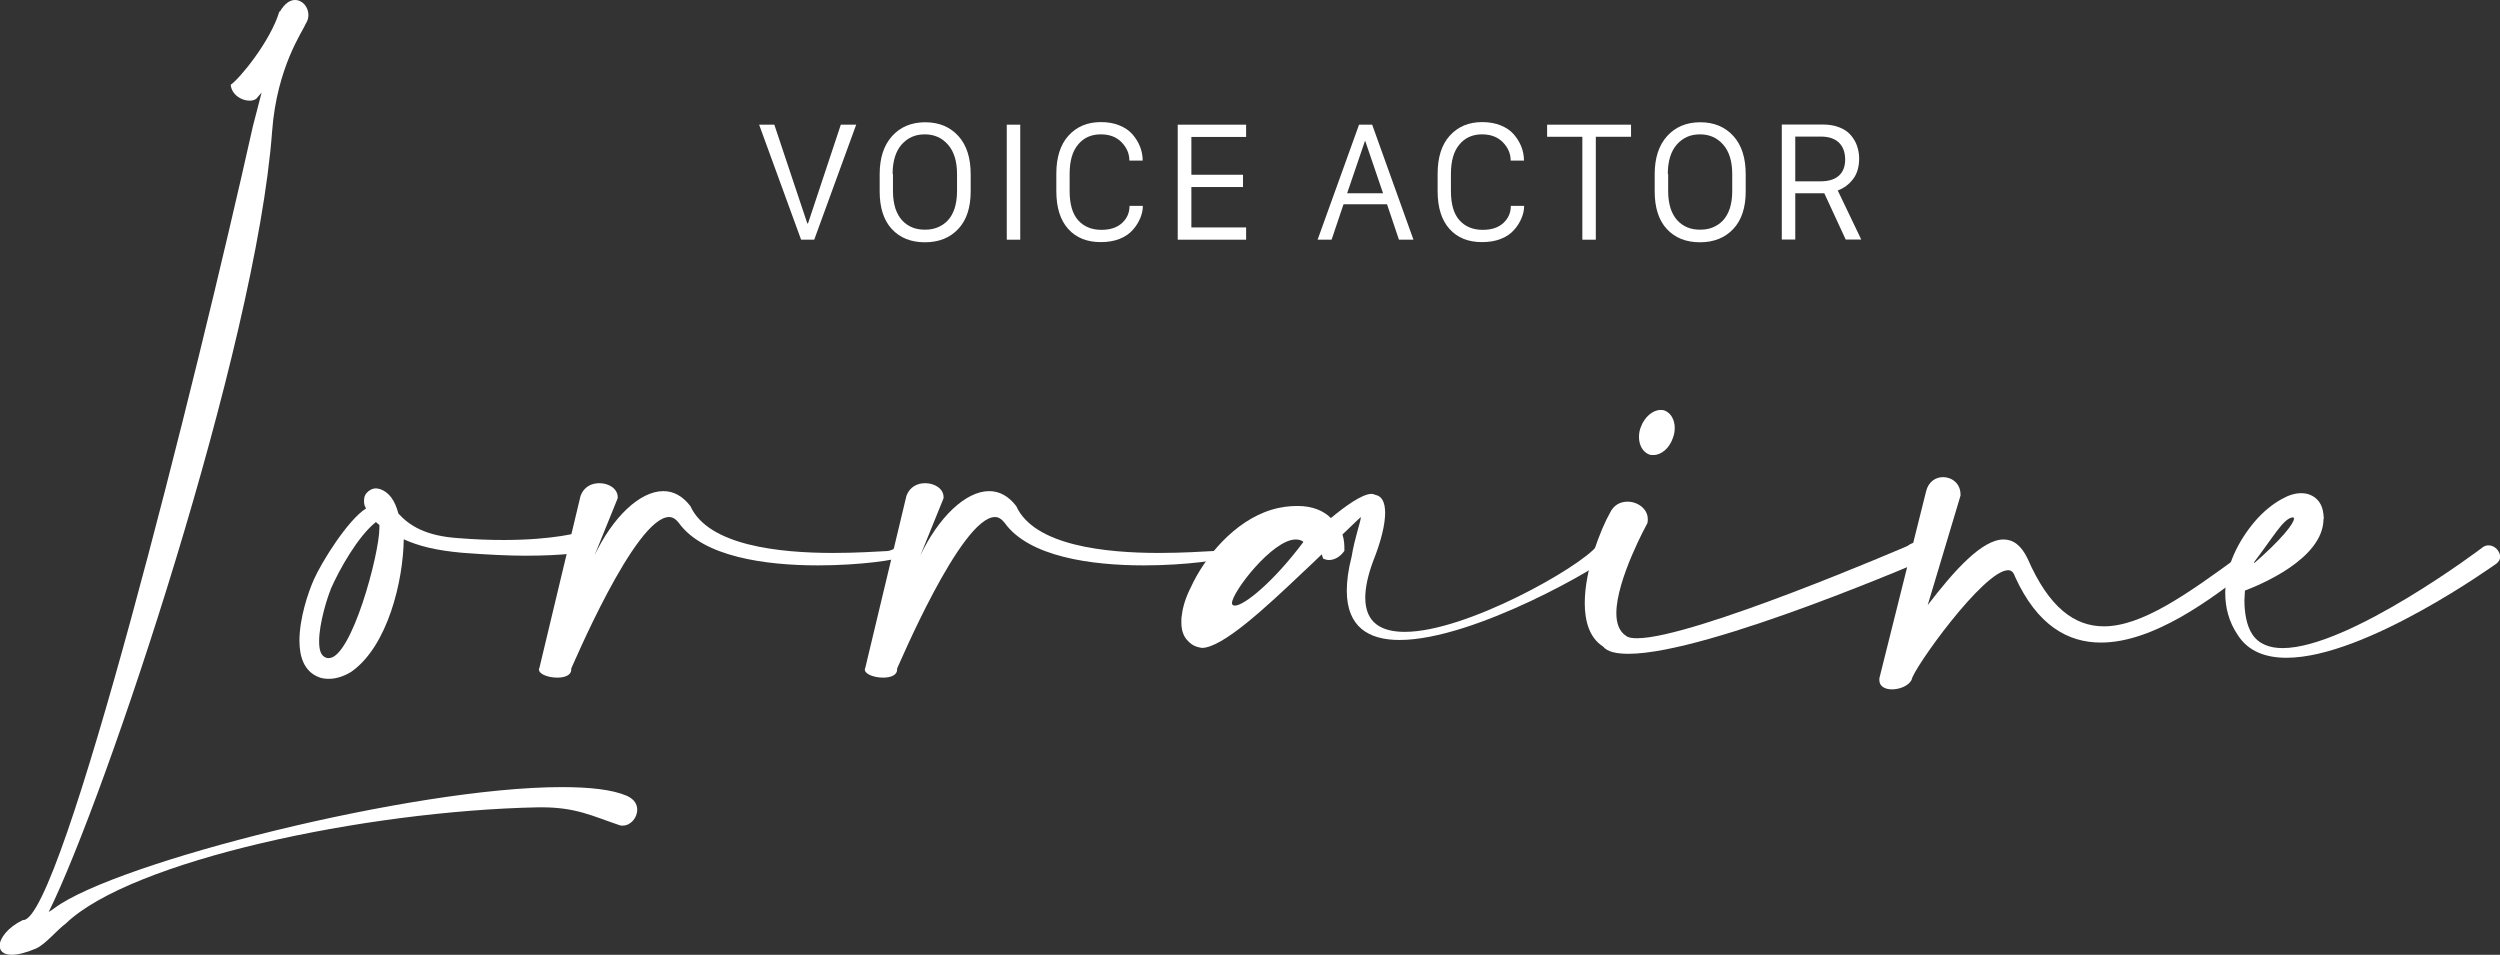
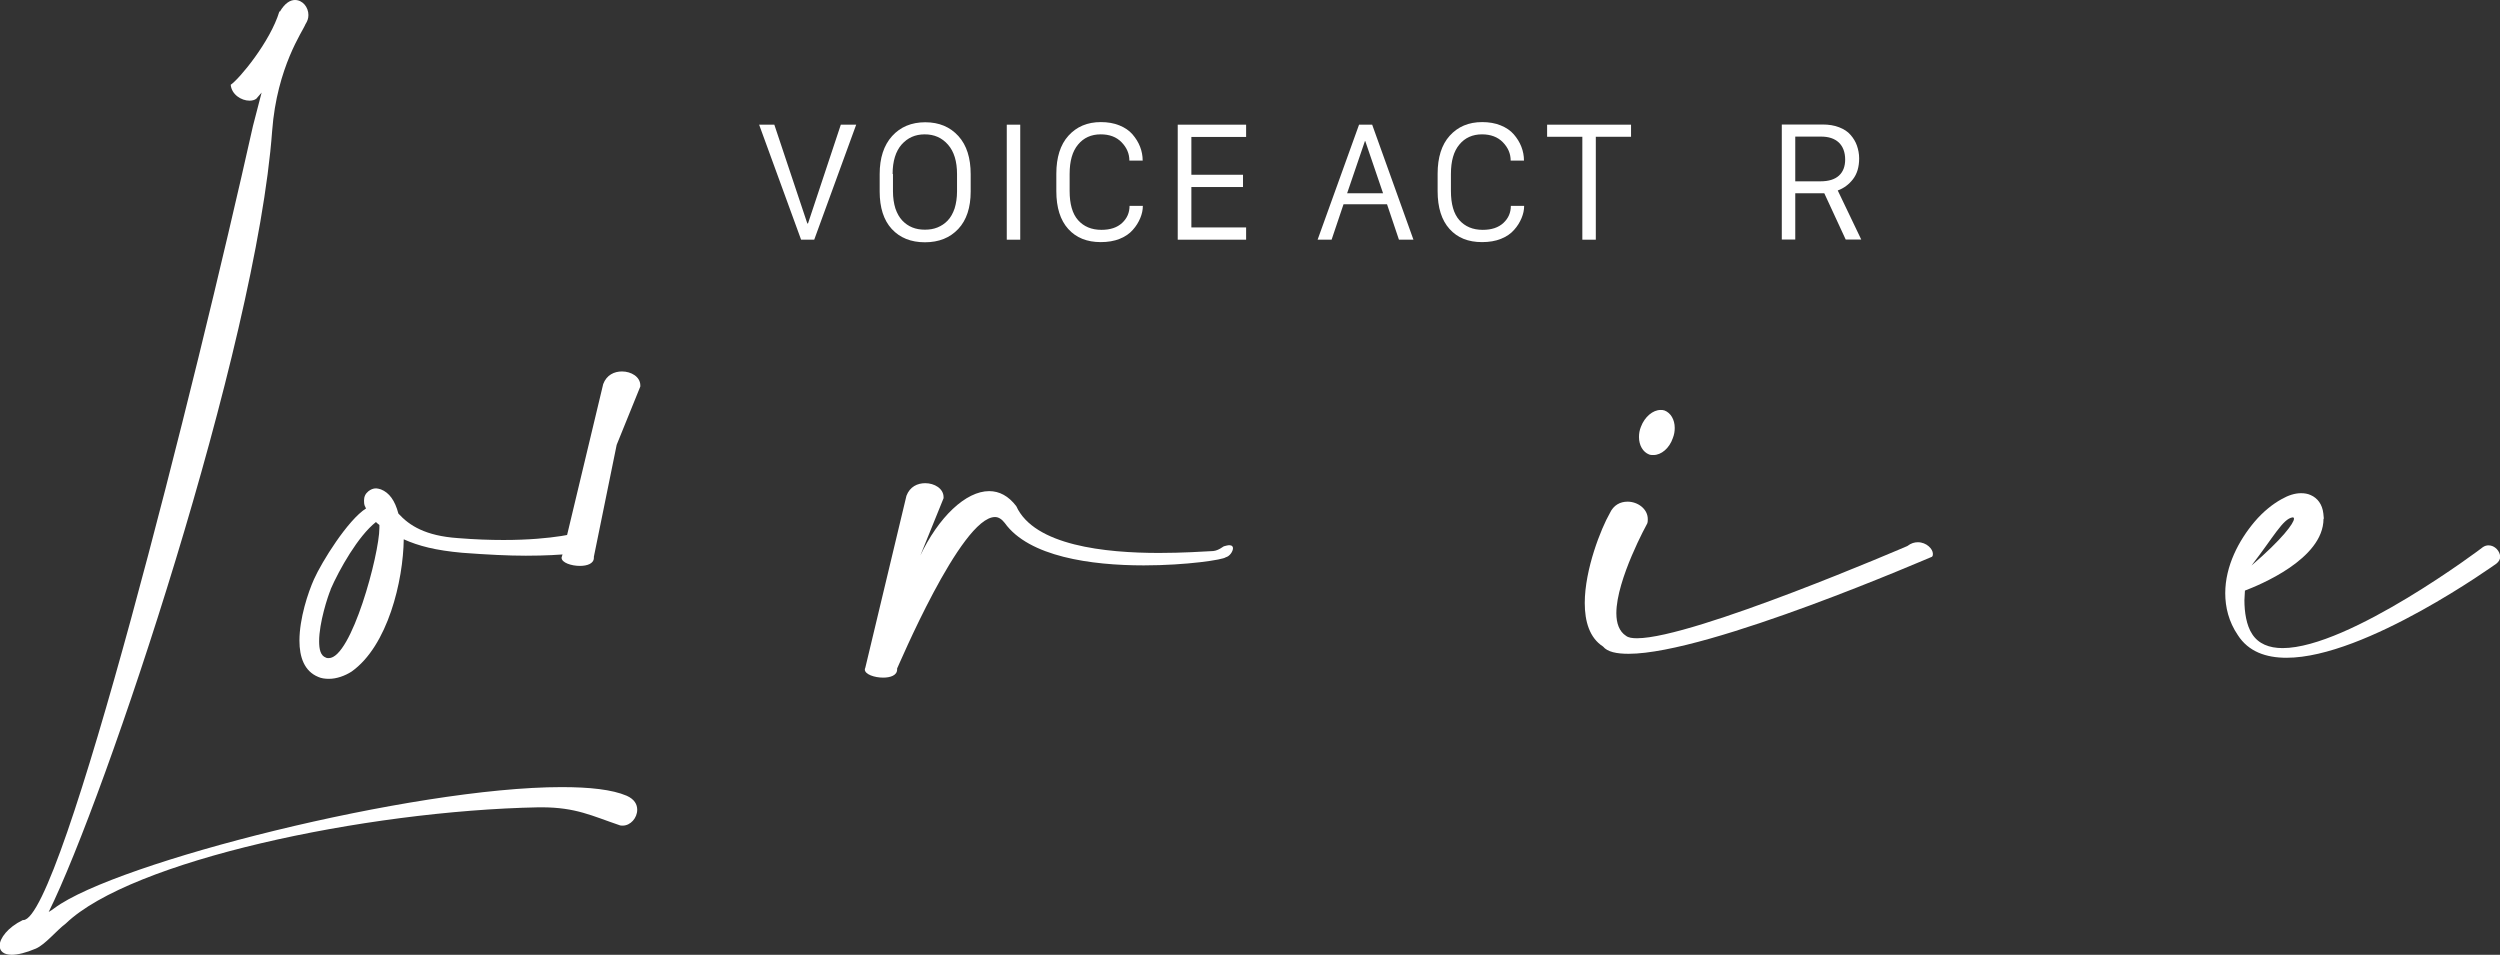
<svg xmlns="http://www.w3.org/2000/svg" id="Layer_1" version="1.1" viewBox="0 0 144.77 55.29">
  <rect x="0" y="0" width="144.77" height="55.29" fill="#333333" stroke="none" />
  <defs>
    <style> .st0 { fill: #fff; } </style>
  </defs>
  <g>
    <path class="st0" d="M16.21.67c.28-.48.59-.67.87-.67.45,0,.78.42.78.87,0,.2-.06.36-.17.53-.14.39-1.65,2.46-1.93,6.18-.92,12.54-9.67,38.64-12.94,45.23.11-.06.22-.14.33-.22,3.55-2.65,20.79-7.01,29.37-7.01,1.62,0,2.93.14,3.77.5.45.2.61.5.61.81,0,.48-.39.92-.84.92-.06,0-.14,0-.2-.03-1.57-.53-2.51-1.03-4.5-1.03h-.17c-10.09.2-23.61,3.1-27.38,6.73-.56.42-1.17,1.2-1.73,1.45-.59.25-1.06.36-1.4.36-.48,0-.7-.22-.7-.53,0-.42.47-1.06,1.34-1.48h.03c2.21,0,10-31.21,13.3-45.99l.5-1.93-.31.36c-.11.08-.25.11-.39.11-.48,0-1.04-.36-1.09-.92.5-.34,2.29-2.49,2.82-4.25Z" />
    <path class="st0" d="M21.14,29.34c-.06-.14-.06-.25-.06-.36,0-.22.08-.39.25-.53.14-.11.28-.17.45-.17.08,0,.17.03.28.06.48.19.81.64,1.01,1.4.64.7,1.57,1.29,3.44,1.42.98.08,1.87.11,2.65.11,2.93,0,4.47-.45,4.47-.48h.14c.31,0,.48.25.48.53s-.14.56-.39.64c0,0-1.12.22-3.41.22-1.01,0-2.23-.06-3.69-.17-1.54-.14-2.51-.39-3.38-.78-.03,2.4-.92,6.17-3.02,7.66-.39.25-.87.42-1.31.42-.23,0-.45-.03-.62-.11-.81-.33-1.09-1.15-1.09-2.1,0-1.29.5-2.79.84-3.55.45-1.01,1.96-3.44,3.02-4.11-.03-.03-.05-.08-.05-.11ZM19.15,34.14c-.17.39-.67,1.93-.67,2.99,0,.47.08.84.39.95.05.03.11.03.17.03,1.31,0,2.93-6.01,2.93-7.54v-.17c-.08-.06-.14-.11-.2-.17-1.03.81-2.12,2.74-2.63,3.91Z" />
-     <path class="st0" d="M34.39,32.24c1.09-2.32,2.68-3.8,4.02-3.8.59,0,1.12.28,1.57.87,1.04,2.29,5.17,2.71,8.27,2.71,1.37,0,2.54-.08,3.13-.11.33-.03.59-.28.64-.28.11-.03.23-.06.28-.06.17,0,.23.08.23.17,0,.2-.2.48-.42.53-.14.14-2.26.47-4.75.47-3.04,0-6.65-.5-8.05-2.46-.17-.22-.36-.34-.56-.34-1.98,0-5.64,8.75-5.67,8.77v.06c0,.34-.39.47-.81.47-.5,0-1.06-.19-1.06-.47,0-.06.03-.08.03-.11l2.38-9.95c.2-.53.64-.73,1.09-.73.53,0,1.06.31,1.06.81v.06l-1.37,3.38Z" />
+     <path class="st0" d="M34.39,32.24v.06c0,.34-.39.47-.81.47-.5,0-1.06-.19-1.06-.47,0-.06.03-.08.03-.11l2.38-9.95c.2-.53.64-.73,1.09-.73.53,0,1.06.31,1.06.81v.06l-1.37,3.38Z" />
    <path class="st0" d="M53.26,32.24c1.09-2.32,2.68-3.8,4.02-3.8.59,0,1.12.28,1.57.87,1.04,2.29,5.17,2.71,8.27,2.71,1.37,0,2.54-.08,3.13-.11.33-.03.59-.28.64-.28.11-.03.23-.06.28-.06.17,0,.23.08.23.17,0,.2-.2.48-.42.53-.14.14-2.26.47-4.75.47-3.04,0-6.65-.5-8.05-2.46-.17-.22-.36-.34-.56-.34-1.98,0-5.64,8.75-5.67,8.77v.06c0,.34-.39.47-.81.47-.5,0-1.06-.19-1.06-.47,0-.06.03-.08.03-.11l2.38-9.95c.2-.53.64-.73,1.09-.73.53,0,1.06.31,1.06.81v.06l-1.37,3.38Z" />
-     <path class="st0" d="M75.51,33.08c-2.21,2.1-4.72,4.44-5.92,4.44-.03,0-.08-.03-.14-.03-.31-.06-.53-.22-.73-.45-.23-.28-.31-.61-.31-1.01,0-.14,0-.28.03-.42.05-.45.22-1.01.5-1.56.81-1.79,2.54-3.88,4.69-4.53.56-.17,1.06-.22,1.51-.22.87,0,1.51.28,1.93.7.84-.7,1.82-1.4,2.35-1.4.08,0,.17.03.23.06.36.06.56.42.56,1.03,0,.67-.22,1.62-.7,2.82-.31.84-.45,1.54-.45,2.1,0,1.45.92,1.98,2.29,1.98,3.55,0,10.14-3.74,11.12-4.97.17-.34.36-.45.53-.45.25,0,.42.22.42.53,0,.17-.05.33-.2.5-.33.47-7.82,4.86-12.18,4.86-1.79,0-3.05-.76-3.05-2.85,0-.56.08-1.2.28-1.98.17-1.06.53-2.04.53-2.26v-.03s-.42.39-1.06,1.01c.11.34.11.67.11.84v.11c-.25.36-.59.53-.89.53-.11,0-.23-.03-.34-.08l-.08-.25c-.39.39-.56.53-1.03.98ZM75.03,31.24c-1.34,0-3.69,3.05-3.69,3.69,0,.08.06.14.17.14.53,0,2.21-1.34,3.97-3.69-.14-.11-.28-.14-.45-.14Z" />
    <path class="st0" d="M93.6,35.51c0,.59.17,1.06.56,1.31.14.11.36.14.64.14,3.27,0,15.65-5.34,15.65-5.34.22-.17.42-.22.61-.22.5,0,.87.39.87.67,0,.06,0,.11-.05.17-.03,0-12.91,5.62-17.57,5.62-.7,0-1.23-.11-1.48-.42-.78-.5-1.06-1.45-1.06-2.52,0-1.96.95-4.33,1.45-5.2.22-.48.61-.67,1.03-.67.59,0,1.17.42,1.17,1.01,0,.08,0,.17-.03.25,0,0-1.79,3.24-1.79,5.2ZM96.98,24.78c0,.2-.03.39-.11.59-.2.59-.67.98-1.12.98-.08,0-.17,0-.25-.03-.36-.14-.59-.53-.59-1.01,0-.2.03-.39.11-.59.22-.59.7-.98,1.14-.98.08,0,.14,0,.23.03.36.14.59.53.59,1.01Z" />
-     <path class="st0" d="M111.63,35.04c1.56-2.04,3.16-3.8,4.39-3.8.56,0,1.03.34,1.4,1.12,1.23,2.82,2.71,3.91,4.41,3.91,2.21,0,4.83-1.87,7.82-4.05.11-.14.25-.17.36-.17.28,0,.53.28.53.53,0,.14-.08.28-.25.36-2.23,1.76-5.59,4.27-8.63,4.27-1.9,0-3.69-.98-4.98-3.83-.08-.25-.22-.36-.39-.36-1.43,0-5.53,5.76-5.59,6.34-.17.36-.7.56-1.14.56-.39,0-.73-.17-.73-.53v-.11l2.71-10.84c.14-.56.56-.81.98-.81.5,0,1.01.36,1.01,1.01v.06l-1.9,6.34Z" />
    <path class="st0" d="M134.55,30.04c0,2.35-3.77,3.86-4.55,4.16,0,.17-.03.36-.03.56,0,.67.11,1.45.45,1.96.36.56.98.81,1.76.81,3.85,0,11.57-5.81,11.59-5.84.11-.08.23-.11.34-.11.36,0,.67.34.67.67,0,.14-.08.28-.22.39-.05.03-7.57,5.45-12.15,5.45-1.2,0-2.21-.36-2.82-1.31-.53-.78-.73-1.62-.73-2.43,0-1.57.78-3.05,1.7-4.14.5-.59,1.06-1.03,1.57-1.31.39-.22.76-.34,1.12-.34.2,0,.39.03.56.11.39.17.67.53.73,1.06,0,.11.03.2.03.31ZM132.84,30.04c0-.06-.03-.08-.08-.08-.56.08-1.09,1.12-2.38,2.79,1.79-1.54,2.46-2.46,2.46-2.71Z" />
  </g>
  <g>
    <path class="st0" d="M47.15,13.88h-.76l-2.43-6.66h.88l1.91,5.72h.04l1.9-5.72h.89l-2.43,6.66Z" />
    <path class="st0" d="M50.94,11.08v-1c0-.93.24-1.67.72-2.2s1.12-.8,1.92-.8,1.44.27,1.92.8c.48.53.71,1.27.71,2.21v1c0,.93-.24,1.66-.72,2.17-.48.51-1.12.77-1.93.77s-1.45-.26-1.92-.77c-.47-.51-.7-1.24-.7-2.17ZM51.71,10.08v1c0,.37.05.7.14.99.1.29.23.52.4.7.17.18.36.31.58.4.22.09.46.13.73.13s.51-.04.73-.13c.22-.09.42-.22.59-.4.17-.18.3-.41.4-.7.09-.29.14-.62.14-.99v-1c0-.73-.17-1.3-.52-1.7-.35-.4-.79-.6-1.35-.6s-.99.2-1.34.59c-.34.39-.52.96-.52,1.7Z" />
    <path class="st0" d="M59.08,13.88h-.78v-6.66h.78v6.66Z" />
    <path class="st0" d="M61.94,10.08v.98c0,.75.16,1.32.49,1.69.33.37.78.56,1.35.56.51,0,.91-.13,1.2-.4s.43-.6.43-.99h.77c0,.24-.05.47-.15.71-.1.24-.24.47-.43.68-.19.22-.44.39-.76.52-.32.13-.69.19-1.1.19-.79,0-1.42-.25-1.88-.76-.46-.51-.69-1.24-.69-2.19v-1.01c0-.94.23-1.68.7-2.2s1.09-.79,1.88-.79c.39,0,.75.06,1.07.19s.57.3.76.52.34.46.44.72c.1.26.15.52.15.8h-.77c0-.4-.15-.75-.45-1.06-.3-.31-.7-.46-1.21-.46-.55,0-.99.2-1.31.59-.33.39-.49.96-.49,1.7Z" />
    <path class="st0" d="M72.16,13.17v.71h-3.96v-6.66h3.96v.71h-3.17v2.19h2.99v.71h-2.99v2.34h3.17Z" />
    <path class="st0" d="M77.1,13.88h-.8l2.4-6.66h.76l2.39,6.66h-.84l-.69-2.05h-2.52l-.69,2.05ZM79.07,8.17h-.03l-1.03,3.02h2.08l-1.03-3.02Z" />
    <path class="st0" d="M84.02,10.08v.98c0,.75.16,1.32.49,1.69.33.37.78.56,1.35.56.51,0,.91-.13,1.2-.4.29-.27.43-.6.43-.99h.77c0,.24-.05.47-.15.71-.1.24-.24.47-.43.68-.19.22-.44.39-.76.52-.32.13-.69.19-1.1.19-.8,0-1.42-.25-1.88-.76-.46-.51-.69-1.24-.69-2.19v-1.01c0-.94.23-1.68.7-2.2s1.09-.79,1.88-.79c.39,0,.75.06,1.07.19.32.13.57.3.76.52.19.22.34.46.44.72.1.26.15.52.15.8h-.77c0-.4-.15-.75-.45-1.06-.3-.31-.71-.46-1.21-.46-.55,0-.99.2-1.31.59-.33.39-.49.96-.49,1.7Z" />
    <path class="st0" d="M92.41,13.88h-.78v-5.96h-2.04v-.7h4.86v.7h-2.04v5.96Z" />
-     <path class="st0" d="M95.82,11.08v-1c0-.93.24-1.67.72-2.2s1.12-.8,1.92-.8,1.44.27,1.92.8c.48.53.71,1.27.71,2.21v1c0,.93-.24,1.66-.72,2.17-.48.51-1.12.77-1.93.77s-1.45-.26-1.92-.77c-.47-.51-.7-1.24-.7-2.17ZM96.6,10.08v1c0,.37.05.7.14.99.1.29.23.52.4.7.17.18.36.31.58.4.22.09.46.13.73.13s.51-.04.73-.13c.22-.09.42-.22.59-.4.17-.18.3-.41.4-.7.09-.29.14-.62.14-.99v-1c0-.73-.17-1.3-.52-1.7-.35-.4-.79-.6-1.35-.6s-.99.2-1.34.59c-.34.39-.52.96-.52,1.7Z" />
    <path class="st0" d="M105.55,7.21c.35,0,.67.05.95.16s.5.25.66.44c.16.18.29.39.37.62.08.23.13.48.13.74,0,.5-.12.9-.36,1.21s-.53.52-.88.65l1.36,2.84h-.9l-1.24-2.68h-1.68v2.68h-.78v-6.66h2.37ZM103.96,10.5h1.46c.47,0,.83-.11,1.07-.33s.36-.53.36-.93c0-.43-.13-.76-.37-.99-.25-.23-.59-.34-1.03-.34h-1.49v2.59Z" />
  </g>
</svg>